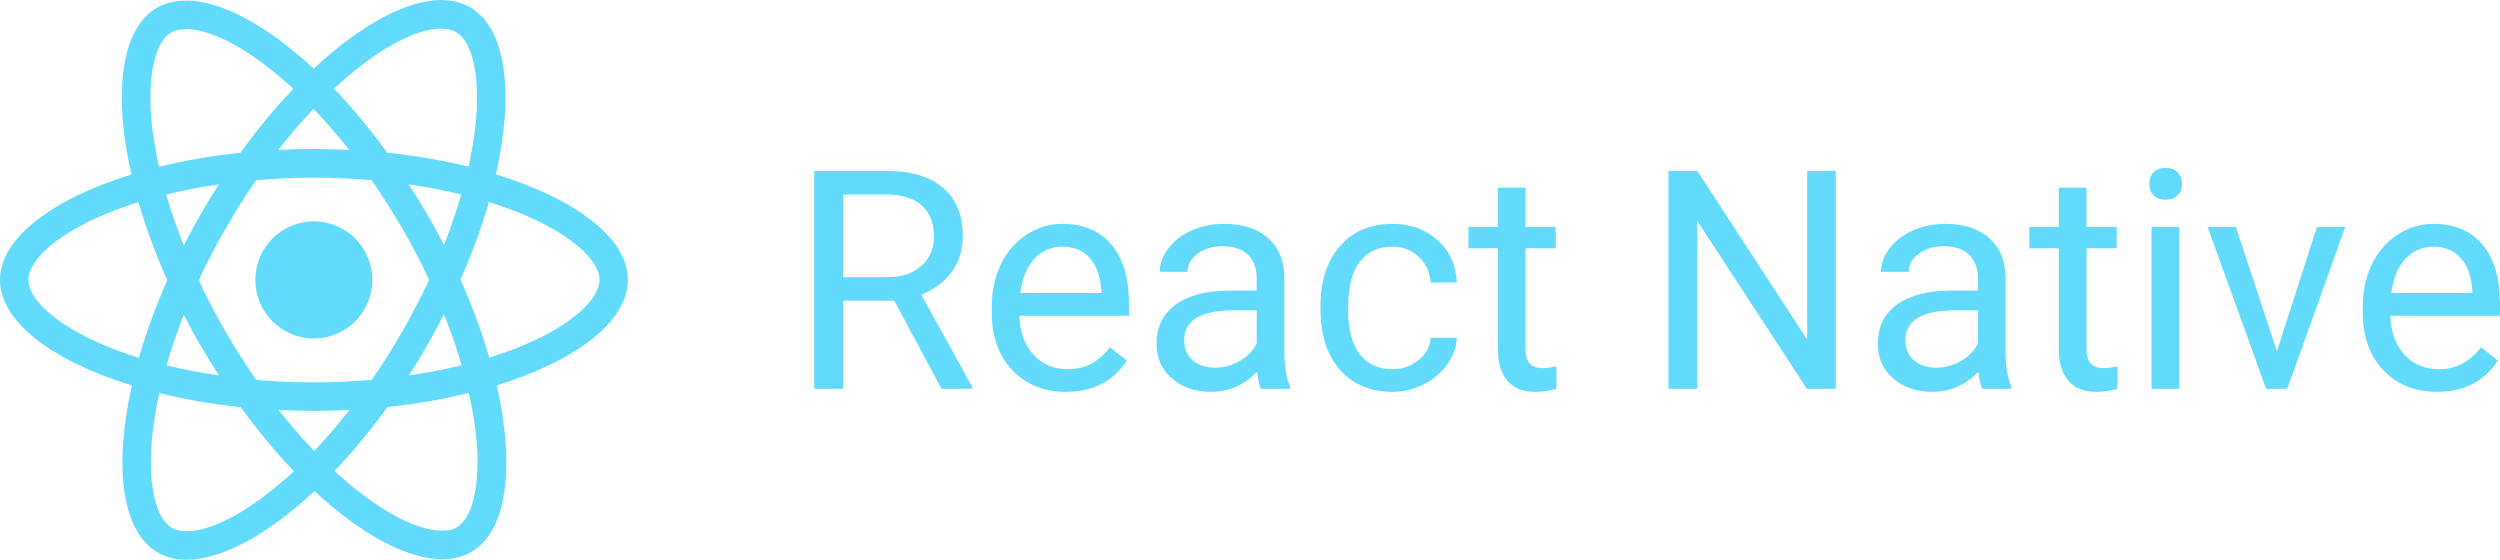
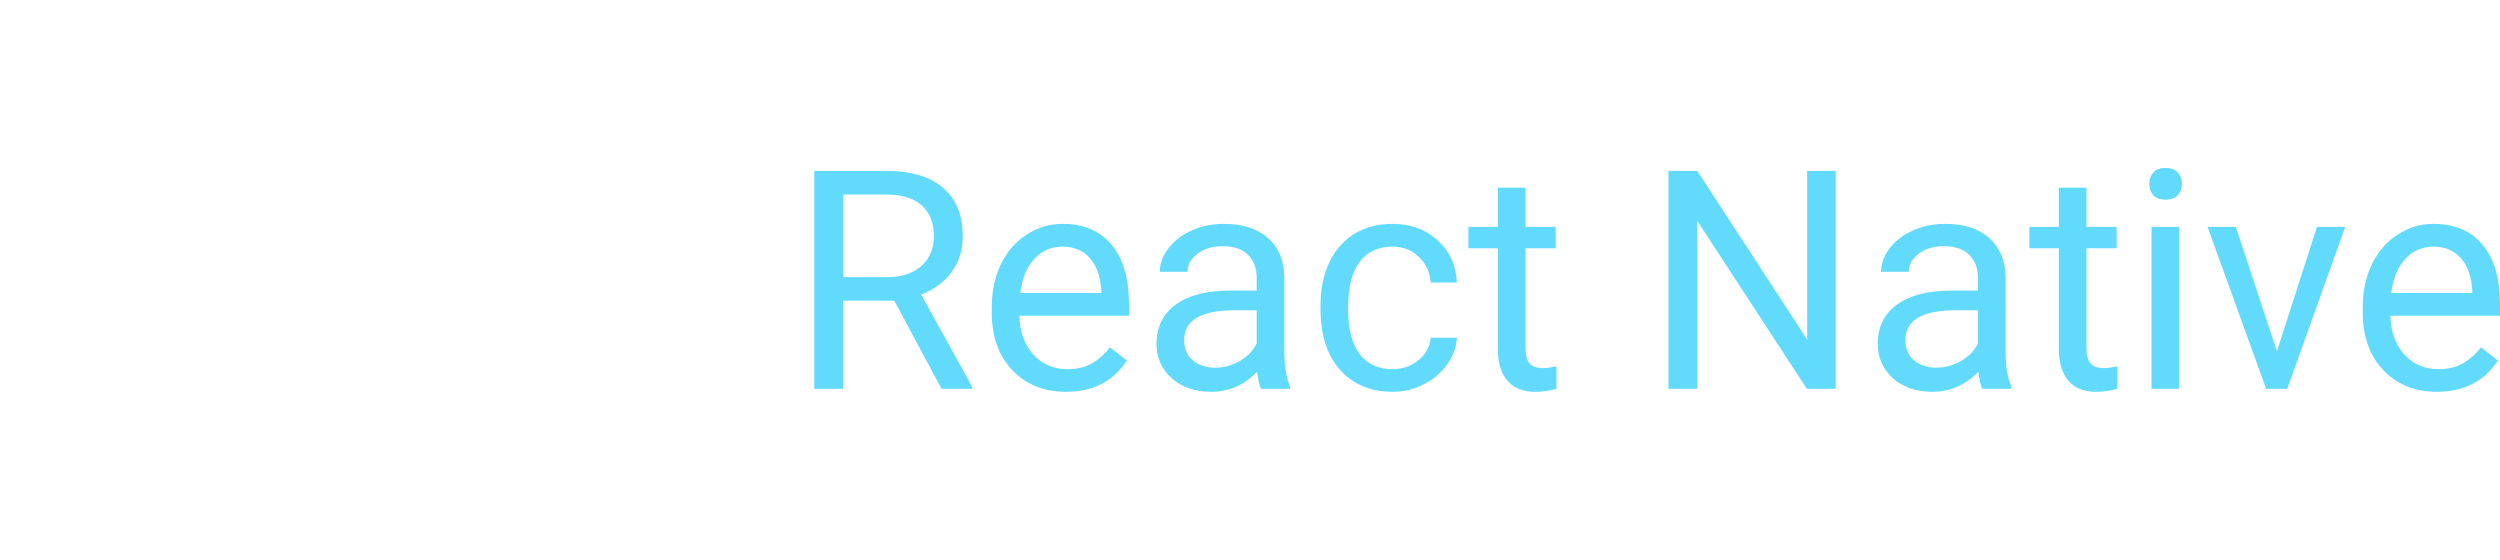
<svg xmlns="http://www.w3.org/2000/svg" width="268" height="60" viewBox="0 0 268 60" fill="none">
-   <path d="M67.31 30.007C67.31 25.544 61.726 21.314 53.165 18.691C55.141 9.957 54.263 3.008 50.393 0.783C49.502 0.261 48.459 0.014 47.32 0.014V3.076C47.951 3.076 48.459 3.2 48.884 3.433C50.75 4.504 51.56 8.583 50.928 13.829C50.778 15.12 50.531 16.48 50.229 17.867C47.54 17.208 44.604 16.7 41.517 16.37C39.665 13.829 37.744 11.522 35.809 9.503C40.282 5.342 44.48 3.062 47.334 3.062V0C43.561 0 38.622 2.692 33.628 7.361C28.634 2.719 23.695 0.055 19.922 0.055V3.117C22.762 3.117 26.974 5.383 31.446 9.517C29.525 11.536 27.605 13.829 25.78 16.37C22.679 16.7 19.743 17.208 17.054 17.881C16.738 16.507 16.505 15.175 16.34 13.898C15.696 8.652 16.491 4.573 18.344 3.488C18.755 3.241 19.29 3.131 19.922 3.131V0.069C18.769 0.069 17.726 0.316 16.821 0.838C12.965 3.062 12.101 9.998 14.09 18.705C5.557 21.341 0 25.558 0 30.007C0 34.47 5.584 38.7 14.145 41.323C12.169 50.057 13.048 57.006 16.917 59.231C17.809 59.753 18.851 60 20.004 60C23.777 60 28.716 57.308 33.71 52.639C38.704 57.281 43.643 59.945 47.416 59.945C48.569 59.945 49.611 59.698 50.517 59.176C54.372 56.951 55.237 50.016 53.247 41.309C61.754 38.686 67.31 34.456 67.31 30.007V30.007ZM49.447 20.847C48.939 22.619 48.308 24.445 47.594 26.271C47.032 25.173 46.442 24.074 45.797 22.976C45.166 21.877 44.494 20.806 43.822 19.762C45.77 20.05 47.649 20.407 49.447 20.847V20.847ZM43.163 35.473C42.093 37.327 40.995 39.085 39.857 40.719C37.812 40.897 35.741 40.993 33.655 40.993C31.583 40.993 29.512 40.897 27.481 40.733C26.342 39.098 25.231 37.354 24.161 35.514C23.118 33.715 22.172 31.888 21.307 30.048C22.158 28.208 23.118 26.367 24.147 24.569C25.217 22.715 26.315 20.957 27.454 19.323C29.498 19.144 31.57 19.048 33.655 19.048C35.727 19.048 37.799 19.144 39.829 19.309C40.968 20.943 42.079 22.687 43.149 24.527C44.192 26.326 45.139 28.153 46.003 29.993C45.139 31.833 44.192 33.674 43.163 35.473V35.473ZM47.594 33.688C48.315 35.477 48.947 37.301 49.488 39.153C47.691 39.593 45.797 39.964 43.835 40.252C44.508 39.195 45.18 38.11 45.811 36.997C46.442 35.899 47.032 34.786 47.594 33.688ZM33.682 48.341C32.407 47.022 31.131 45.553 29.868 43.946C31.103 44.001 32.365 44.042 33.641 44.042C34.931 44.042 36.207 44.015 37.456 43.946C36.278 45.478 35.018 46.945 33.682 48.341V48.341ZM23.475 40.252C21.527 39.964 19.647 39.606 17.85 39.167C18.357 37.395 18.989 35.569 19.702 33.742C20.265 34.841 20.855 35.94 21.499 37.038C22.144 38.137 22.803 39.208 23.475 40.252ZM33.614 11.673C34.89 12.992 36.166 14.461 37.428 16.068C36.193 16.013 34.931 15.972 33.655 15.972C32.365 15.972 31.089 15.999 29.841 16.068C31.019 14.536 32.278 13.069 33.614 11.673V11.673ZM23.461 19.762C22.789 20.82 22.117 21.904 21.486 23.017C20.855 24.115 20.265 25.214 19.702 26.313C18.982 24.523 18.35 22.699 17.809 20.847C19.606 20.421 21.499 20.05 23.461 19.762V19.762ZM11.044 36.956C6.188 34.882 3.046 32.163 3.046 30.007C3.046 27.851 6.188 25.118 11.044 23.058C12.224 22.55 13.514 22.097 14.845 21.671C15.627 24.363 16.656 27.164 17.932 30.035C16.67 32.891 15.654 35.679 14.886 38.357C13.528 37.931 12.238 37.464 11.044 36.956ZM18.426 56.581C16.56 55.51 15.75 51.431 16.382 46.184C16.533 44.894 16.779 43.534 17.081 42.147C19.771 42.806 22.707 43.314 25.794 43.644C27.646 46.184 29.567 48.492 31.501 50.51C27.028 54.672 22.83 56.951 19.976 56.951C19.359 56.938 18.838 56.814 18.426 56.581V56.581ZM50.97 46.116C51.614 51.362 50.819 55.441 48.967 56.526C48.555 56.773 48.02 56.883 47.389 56.883C44.549 56.883 40.337 54.617 35.864 50.483C37.785 48.464 39.706 46.171 41.531 43.63C44.631 43.301 47.567 42.792 50.256 42.12C50.572 43.507 50.819 44.839 50.97 46.116ZM56.252 36.956C55.072 37.464 53.782 37.917 52.451 38.343C51.669 35.651 50.64 32.85 49.364 29.98C50.627 27.123 51.642 24.335 52.41 21.657C53.769 22.083 55.058 22.55 56.266 23.058C61.123 25.131 64.264 27.851 64.264 30.007C64.251 32.163 61.109 34.896 56.252 36.956V36.956Z" fill="#61DAFB" />
-   <path d="M33.643 36.283C37.106 36.283 39.913 33.473 39.913 30.007C39.913 26.541 37.106 23.731 33.643 23.731C30.18 23.731 27.373 26.541 27.373 30.007C27.373 33.473 30.18 36.283 33.643 36.283Z" fill="#61DAFB" />
-   <path d="M95.866 32.23H90.384V41.679H87.291V18.32H95.016C97.645 18.32 99.664 18.92 101.075 20.118C102.496 21.315 103.206 23.058 103.206 25.347C103.206 26.802 102.811 28.069 102.02 29.15C101.24 30.23 100.15 31.037 98.751 31.572L104.232 41.486V41.679H100.93L95.866 32.23ZM90.384 29.711H95.112C96.64 29.711 97.853 29.315 98.751 28.523C99.659 27.732 100.113 26.673 100.113 25.347C100.113 23.903 99.68 22.797 98.815 22.026C97.96 21.256 96.721 20.866 95.096 20.855H90.384V29.711ZM114.265 42C111.914 42 110.002 41.23 108.527 39.69C107.053 38.139 106.315 36.069 106.315 33.481V32.935C106.315 31.214 106.641 29.679 107.293 28.332C107.956 26.973 108.875 25.914 110.05 25.155C111.236 24.385 112.518 23.999 113.896 23.999C116.151 23.999 117.904 24.743 119.153 26.229C120.404 27.716 121.028 29.844 121.028 32.614V33.849H109.281C109.323 35.562 109.82 36.946 110.771 38.005C111.733 39.053 112.951 39.577 114.425 39.577C115.473 39.577 116.359 39.363 117.086 38.936C117.813 38.508 118.448 37.941 118.993 37.235L120.804 38.647C119.351 40.882 117.172 42 114.265 42ZM113.896 26.438C112.7 26.438 111.695 26.877 110.883 27.753C110.071 28.62 109.569 29.839 109.377 31.411H118.064V31.187C117.978 29.679 117.572 28.513 116.846 27.689C116.119 26.855 115.136 26.438 113.896 26.438ZM135.181 41.679C135.01 41.336 134.871 40.727 134.764 39.85C133.385 41.283 131.74 42 129.828 42C128.118 42 126.713 41.519 125.612 40.556C124.523 39.582 123.978 38.353 123.978 36.866C123.978 35.059 124.662 33.658 126.029 32.663C127.407 31.657 129.342 31.154 131.831 31.154H134.716V29.791C134.716 28.754 134.406 27.93 133.787 27.321C133.167 26.7 132.253 26.39 131.045 26.39C129.988 26.39 129.101 26.657 128.385 27.192C127.67 27.727 127.311 28.374 127.311 29.134H124.33C124.33 28.267 124.635 27.433 125.244 26.63C125.864 25.818 126.697 25.176 127.744 24.705C128.802 24.235 129.961 23.999 131.222 23.999C133.22 23.999 134.785 24.502 135.918 25.508C137.05 26.503 137.638 27.877 137.681 29.63V37.62C137.681 39.214 137.884 40.481 138.29 41.422V41.679H135.181ZM130.261 39.417C131.19 39.417 132.072 39.176 132.905 38.695C133.738 38.214 134.342 37.588 134.716 36.818V33.257H132.392C128.759 33.257 126.942 34.32 126.942 36.449C126.942 37.379 127.253 38.107 127.872 38.631C128.492 39.154 129.288 39.417 130.261 39.417ZM149.285 39.577C150.343 39.577 151.267 39.256 152.058 38.614C152.848 37.973 153.286 37.171 153.372 36.208H156.177C156.123 37.203 155.781 38.149 155.151 39.048C154.52 39.947 153.676 40.663 152.618 41.197C151.571 41.733 150.46 42 149.285 42C146.924 42 145.043 41.214 143.643 39.642C142.254 38.058 141.56 35.898 141.56 33.16V32.663C141.56 30.973 141.869 29.47 142.489 28.155C143.109 26.839 143.996 25.818 145.15 25.091C146.314 24.363 147.687 23.999 149.269 23.999C151.214 23.999 152.827 24.582 154.109 25.749C155.402 26.914 156.091 28.428 156.177 30.288H153.372C153.286 29.165 152.859 28.245 152.089 27.529C151.331 26.802 150.391 26.438 149.269 26.438C147.762 26.438 146.592 26.983 145.759 28.075C144.936 29.155 144.524 30.722 144.524 32.775V33.336C144.524 35.336 144.936 36.877 145.759 37.956C146.582 39.037 147.757 39.577 149.285 39.577ZM163.533 20.118V24.321H166.771V26.615H163.533V37.379C163.533 38.074 163.678 38.598 163.966 38.951C164.255 39.294 164.746 39.465 165.441 39.465C165.782 39.465 166.253 39.401 166.851 39.272V41.679C166.071 41.893 165.313 42 164.575 42C163.25 42 162.251 41.598 161.578 40.796C160.905 39.995 160.568 38.855 160.568 37.379V26.615H157.41V24.321H160.568V20.118H163.533ZM196.79 41.679H193.696L181.949 23.679V41.679H178.856V18.32H181.949L193.729 36.401V18.32H196.79V41.679ZM212.497 41.679C212.326 41.336 212.187 40.727 212.08 39.85C210.702 41.283 209.056 42 207.144 42C205.434 42 204.029 41.519 202.929 40.556C201.839 39.582 201.294 38.353 201.294 36.866C201.294 35.059 201.977 33.658 203.345 32.663C204.723 31.657 206.658 31.154 209.147 31.154H212.032V29.791C212.032 28.754 211.722 27.93 211.102 27.321C210.483 26.7 209.569 26.39 208.362 26.39C207.304 26.39 206.417 26.657 205.702 27.192C204.986 27.727 204.627 28.374 204.627 29.134H201.646C201.646 28.267 201.951 27.433 202.56 26.63C203.18 25.818 204.013 25.176 205.06 24.705C206.118 24.235 207.277 23.999 208.538 23.999C210.536 23.999 212.101 24.502 213.234 25.508C214.367 26.503 214.954 27.877 214.997 29.63V37.62C214.997 39.214 215.2 40.481 215.606 41.422V41.679H212.497ZM207.577 39.417C208.506 39.417 209.388 39.176 210.221 38.695C211.054 38.214 211.658 37.588 212.032 36.818V33.257H209.708C206.075 33.257 204.259 34.32 204.259 36.449C204.259 37.379 204.569 38.107 205.188 38.631C205.808 39.154 206.604 39.417 207.577 39.417ZM223.668 20.118V24.321H226.906V26.615H223.668V37.379C223.668 38.074 223.812 38.598 224.101 38.951C224.389 39.294 224.881 39.465 225.576 39.465C225.917 39.465 226.387 39.401 226.986 39.272V41.679C226.205 41.893 225.447 42 224.709 42C223.385 42 222.386 41.598 221.712 40.796C221.039 39.995 220.703 38.855 220.703 37.379V26.615H217.546V24.321H220.703V20.118H223.668ZM233.605 41.679H230.64V24.321H233.605V41.679ZM230.399 19.716C230.399 19.235 230.544 18.829 230.832 18.497C231.131 18.165 231.569 18 232.146 18C232.724 18 233.162 18.165 233.461 18.497C233.76 18.829 233.909 19.235 233.909 19.716C233.909 20.197 233.76 20.598 233.461 20.92C233.162 21.24 232.724 21.401 232.146 21.401C231.569 21.401 231.131 21.24 230.832 20.92C230.544 20.598 230.399 20.197 230.399 19.716ZM244.087 37.652L248.382 24.321H251.411L245.193 41.679H242.932L236.65 24.321H239.679L244.087 37.652ZM261.236 42C258.885 42 256.973 41.23 255.498 39.69C254.024 38.139 253.287 36.069 253.287 33.481V32.935C253.287 31.214 253.612 29.679 254.264 28.332C254.926 26.973 255.845 25.914 257.021 25.155C258.207 24.385 259.489 23.999 260.867 23.999C263.122 23.999 264.874 24.743 266.125 26.229C267.374 27.716 268 29.844 268 32.614V33.849H256.251C256.294 35.562 256.791 36.946 257.742 38.005C258.703 39.053 259.922 39.577 261.396 39.577C262.443 39.577 263.331 39.363 264.057 38.936C264.783 38.508 265.419 37.941 265.965 37.235L267.776 38.647C266.322 40.882 264.142 42 261.236 42ZM260.867 26.438C259.671 26.438 258.666 26.877 257.854 27.753C257.042 28.62 256.54 29.839 256.348 31.411H265.034V31.187C264.949 29.679 264.543 28.513 263.816 27.689C263.09 26.855 262.107 26.438 260.867 26.438Z" fill="#61DAFB" />
+   <path d="M95.866 32.23H90.384V41.679H87.291V18.32H95.016C97.645 18.32 99.664 18.92 101.075 20.118C102.496 21.315 103.206 23.058 103.206 25.347C103.206 26.802 102.811 28.069 102.02 29.15C101.24 30.23 100.15 31.037 98.751 31.572L104.232 41.486V41.679H100.93L95.866 32.23ZM90.384 29.711H95.112C96.64 29.711 97.853 29.315 98.751 28.523C99.659 27.732 100.113 26.673 100.113 25.347C100.113 23.903 99.68 22.797 98.815 22.026C97.96 21.256 96.721 20.866 95.096 20.855H90.384V29.711ZM114.265 42C111.914 42 110.002 41.23 108.527 39.69C107.053 38.139 106.315 36.069 106.315 33.481V32.935C106.315 31.214 106.641 29.679 107.293 28.332C107.956 26.973 108.875 25.914 110.05 25.155C111.236 24.385 112.518 23.999 113.896 23.999C116.151 23.999 117.904 24.743 119.153 26.229C120.404 27.716 121.028 29.844 121.028 32.614V33.849H109.281C109.323 35.562 109.82 36.946 110.771 38.005C111.733 39.053 112.951 39.577 114.425 39.577C115.473 39.577 116.359 39.363 117.086 38.936C117.813 38.508 118.448 37.941 118.993 37.235L120.804 38.647C119.351 40.882 117.172 42 114.265 42ZM113.896 26.438C112.7 26.438 111.695 26.877 110.883 27.753C110.071 28.62 109.569 29.839 109.377 31.411H118.064V31.187C117.978 29.679 117.572 28.513 116.846 27.689C116.119 26.855 115.136 26.438 113.896 26.438ZM135.181 41.679C135.01 41.336 134.871 40.727 134.764 39.85C133.385 41.283 131.74 42 129.828 42C128.118 42 126.713 41.519 125.612 40.556C124.523 39.582 123.978 38.353 123.978 36.866C123.978 35.059 124.662 33.658 126.029 32.663C127.407 31.657 129.342 31.154 131.831 31.154H134.716V29.791C134.716 28.754 134.406 27.93 133.787 27.321C133.167 26.7 132.253 26.39 131.045 26.39C129.988 26.39 129.101 26.657 128.385 27.192C127.67 27.727 127.311 28.374 127.311 29.134H124.33C124.33 28.267 124.635 27.433 125.244 26.63C125.864 25.818 126.697 25.176 127.744 24.705C128.802 24.235 129.961 23.999 131.222 23.999C133.22 23.999 134.785 24.502 135.918 25.508C137.05 26.503 137.638 27.877 137.681 29.63V37.62C137.681 39.214 137.884 40.481 138.29 41.422V41.679H135.181ZM130.261 39.417C131.19 39.417 132.072 39.176 132.905 38.695C133.738 38.214 134.342 37.588 134.716 36.818V33.257H132.392C128.759 33.257 126.942 34.32 126.942 36.449C126.942 37.379 127.253 38.107 127.872 38.631C128.492 39.154 129.288 39.417 130.261 39.417ZM149.285 39.577C150.343 39.577 151.267 39.256 152.058 38.614C152.848 37.973 153.286 37.171 153.372 36.208H156.177C156.123 37.203 155.781 38.149 155.151 39.048C154.52 39.947 153.676 40.663 152.618 41.197C151.571 41.733 150.46 42 149.285 42C146.924 42 145.043 41.214 143.643 39.642C142.254 38.058 141.56 35.898 141.56 33.16V32.663C141.56 30.973 141.869 29.47 142.489 28.155C143.109 26.839 143.996 25.818 145.15 25.091C146.314 24.363 147.687 23.999 149.269 23.999C151.214 23.999 152.827 24.582 154.109 25.749C155.402 26.914 156.091 28.428 156.177 30.288H153.372C153.286 29.165 152.859 28.245 152.089 27.529C151.331 26.802 150.391 26.438 149.269 26.438C147.762 26.438 146.592 26.983 145.759 28.075C144.936 29.155 144.524 30.722 144.524 32.775V33.336C144.524 35.336 144.936 36.877 145.759 37.956C146.582 39.037 147.757 39.577 149.285 39.577ZM163.533 20.118V24.321H166.771V26.615H163.533V37.379C163.533 38.074 163.678 38.598 163.966 38.951C164.255 39.294 164.746 39.465 165.441 39.465C165.782 39.465 166.253 39.401 166.851 39.272V41.679C166.071 41.893 165.313 42 164.575 42C163.25 42 162.251 41.598 161.578 40.796C160.905 39.995 160.568 38.855 160.568 37.379V26.615H157.41V24.321H160.568V20.118H163.533ZM196.79 41.679H193.696L181.949 23.679V41.679H178.856V18.32H181.949L193.729 36.401V18.32H196.79V41.679ZM212.497 41.679C212.326 41.336 212.187 40.727 212.08 39.85C210.702 41.283 209.056 42 207.144 42C205.434 42 204.029 41.519 202.929 40.556C201.839 39.582 201.294 38.353 201.294 36.866C201.294 35.059 201.977 33.658 203.345 32.663C204.723 31.657 206.658 31.154 209.147 31.154H212.032V29.791C212.032 28.754 211.722 27.93 211.102 27.321C210.483 26.7 209.569 26.39 208.362 26.39C207.304 26.39 206.417 26.657 205.702 27.192C204.986 27.727 204.627 28.374 204.627 29.134H201.646C201.646 28.267 201.951 27.433 202.56 26.63C203.18 25.818 204.013 25.176 205.06 24.705C206.118 24.235 207.277 23.999 208.538 23.999C210.536 23.999 212.101 24.502 213.234 25.508C214.367 26.503 214.954 27.877 214.997 29.63V37.62C214.997 39.214 215.2 40.481 215.606 41.422V41.679H212.497ZM207.577 39.417C208.506 39.417 209.388 39.176 210.221 38.695C211.054 38.214 211.658 37.588 212.032 36.818V33.257H209.708C206.075 33.257 204.259 34.32 204.259 36.449C204.259 37.379 204.569 38.107 205.188 38.631C205.808 39.154 206.604 39.417 207.577 39.417M223.668 20.118V24.321H226.906V26.615H223.668V37.379C223.668 38.074 223.812 38.598 224.101 38.951C224.389 39.294 224.881 39.465 225.576 39.465C225.917 39.465 226.387 39.401 226.986 39.272V41.679C226.205 41.893 225.447 42 224.709 42C223.385 42 222.386 41.598 221.712 40.796C221.039 39.995 220.703 38.855 220.703 37.379V26.615H217.546V24.321H220.703V20.118H223.668ZM233.605 41.679H230.64V24.321H233.605V41.679ZM230.399 19.716C230.399 19.235 230.544 18.829 230.832 18.497C231.131 18.165 231.569 18 232.146 18C232.724 18 233.162 18.165 233.461 18.497C233.76 18.829 233.909 19.235 233.909 19.716C233.909 20.197 233.76 20.598 233.461 20.92C233.162 21.24 232.724 21.401 232.146 21.401C231.569 21.401 231.131 21.24 230.832 20.92C230.544 20.598 230.399 20.197 230.399 19.716ZM244.087 37.652L248.382 24.321H251.411L245.193 41.679H242.932L236.65 24.321H239.679L244.087 37.652ZM261.236 42C258.885 42 256.973 41.23 255.498 39.69C254.024 38.139 253.287 36.069 253.287 33.481V32.935C253.287 31.214 253.612 29.679 254.264 28.332C254.926 26.973 255.845 25.914 257.021 25.155C258.207 24.385 259.489 23.999 260.867 23.999C263.122 23.999 264.874 24.743 266.125 26.229C267.374 27.716 268 29.844 268 32.614V33.849H256.251C256.294 35.562 256.791 36.946 257.742 38.005C258.703 39.053 259.922 39.577 261.396 39.577C262.443 39.577 263.331 39.363 264.057 38.936C264.783 38.508 265.419 37.941 265.965 37.235L267.776 38.647C266.322 40.882 264.142 42 261.236 42ZM260.867 26.438C259.671 26.438 258.666 26.877 257.854 27.753C257.042 28.62 256.54 29.839 256.348 31.411H265.034V31.187C264.949 29.679 264.543 28.513 263.816 27.689C263.09 26.855 262.107 26.438 260.867 26.438Z" fill="#61DAFB" />
</svg>